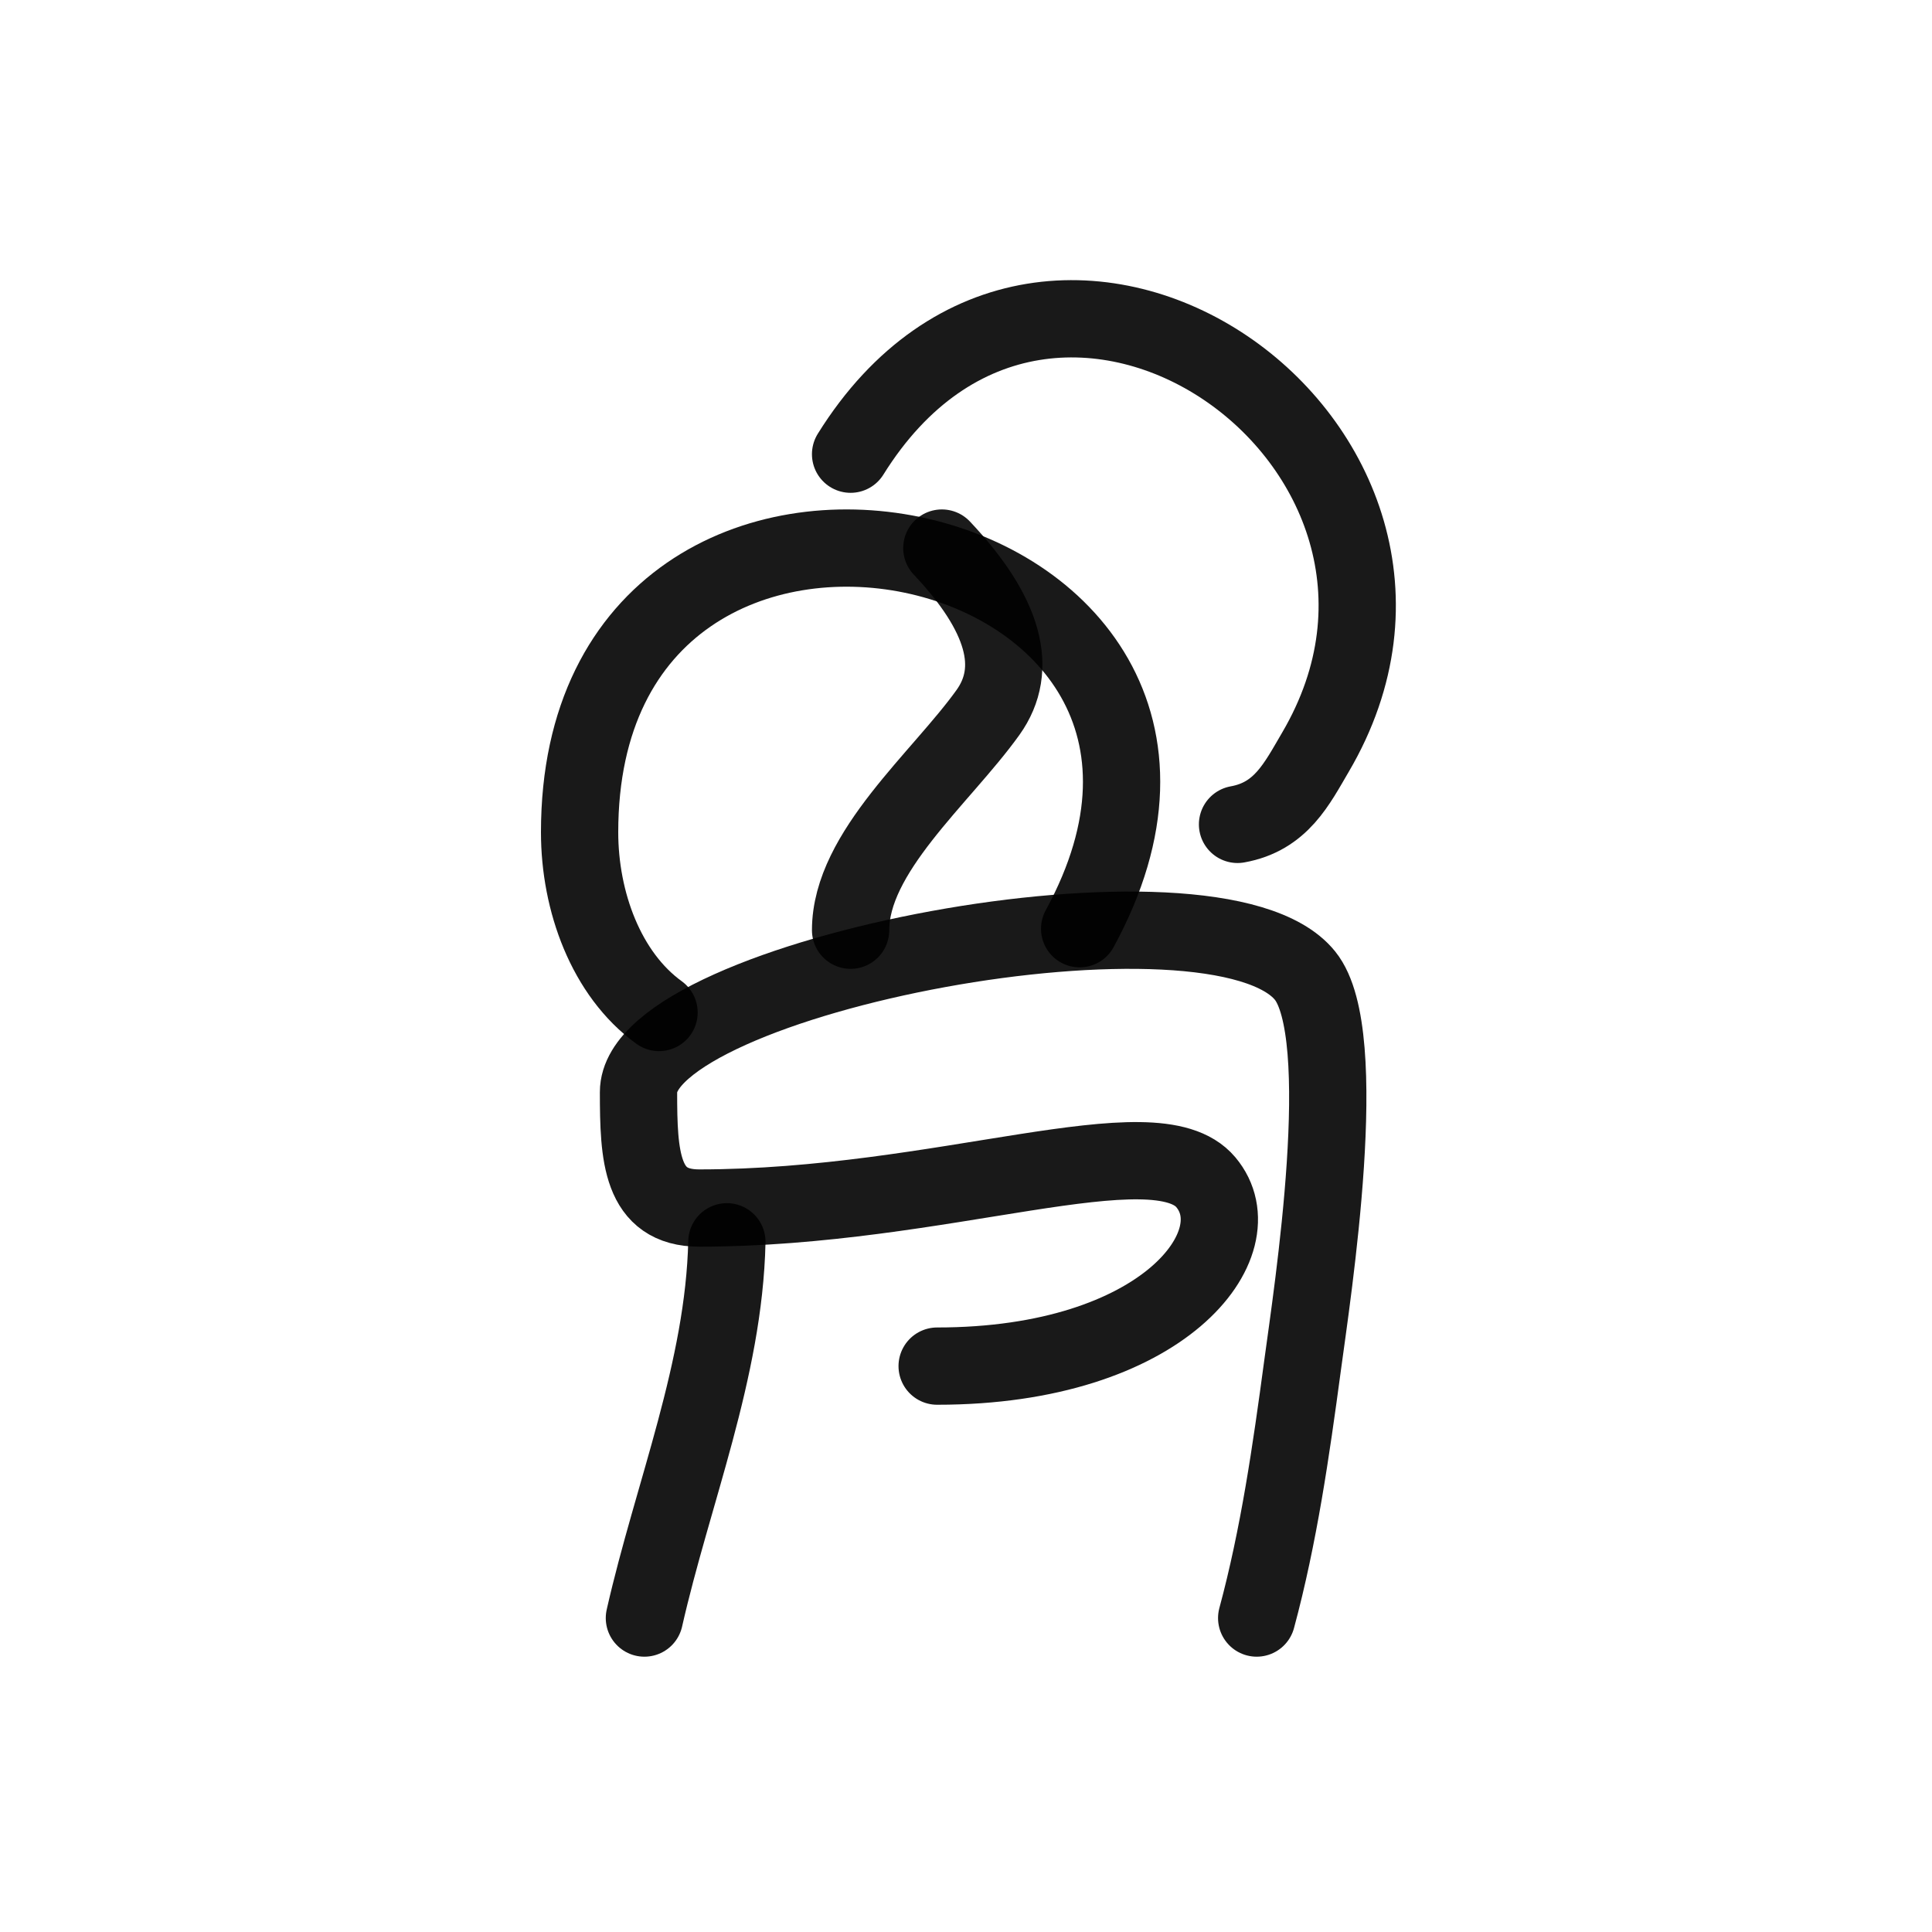
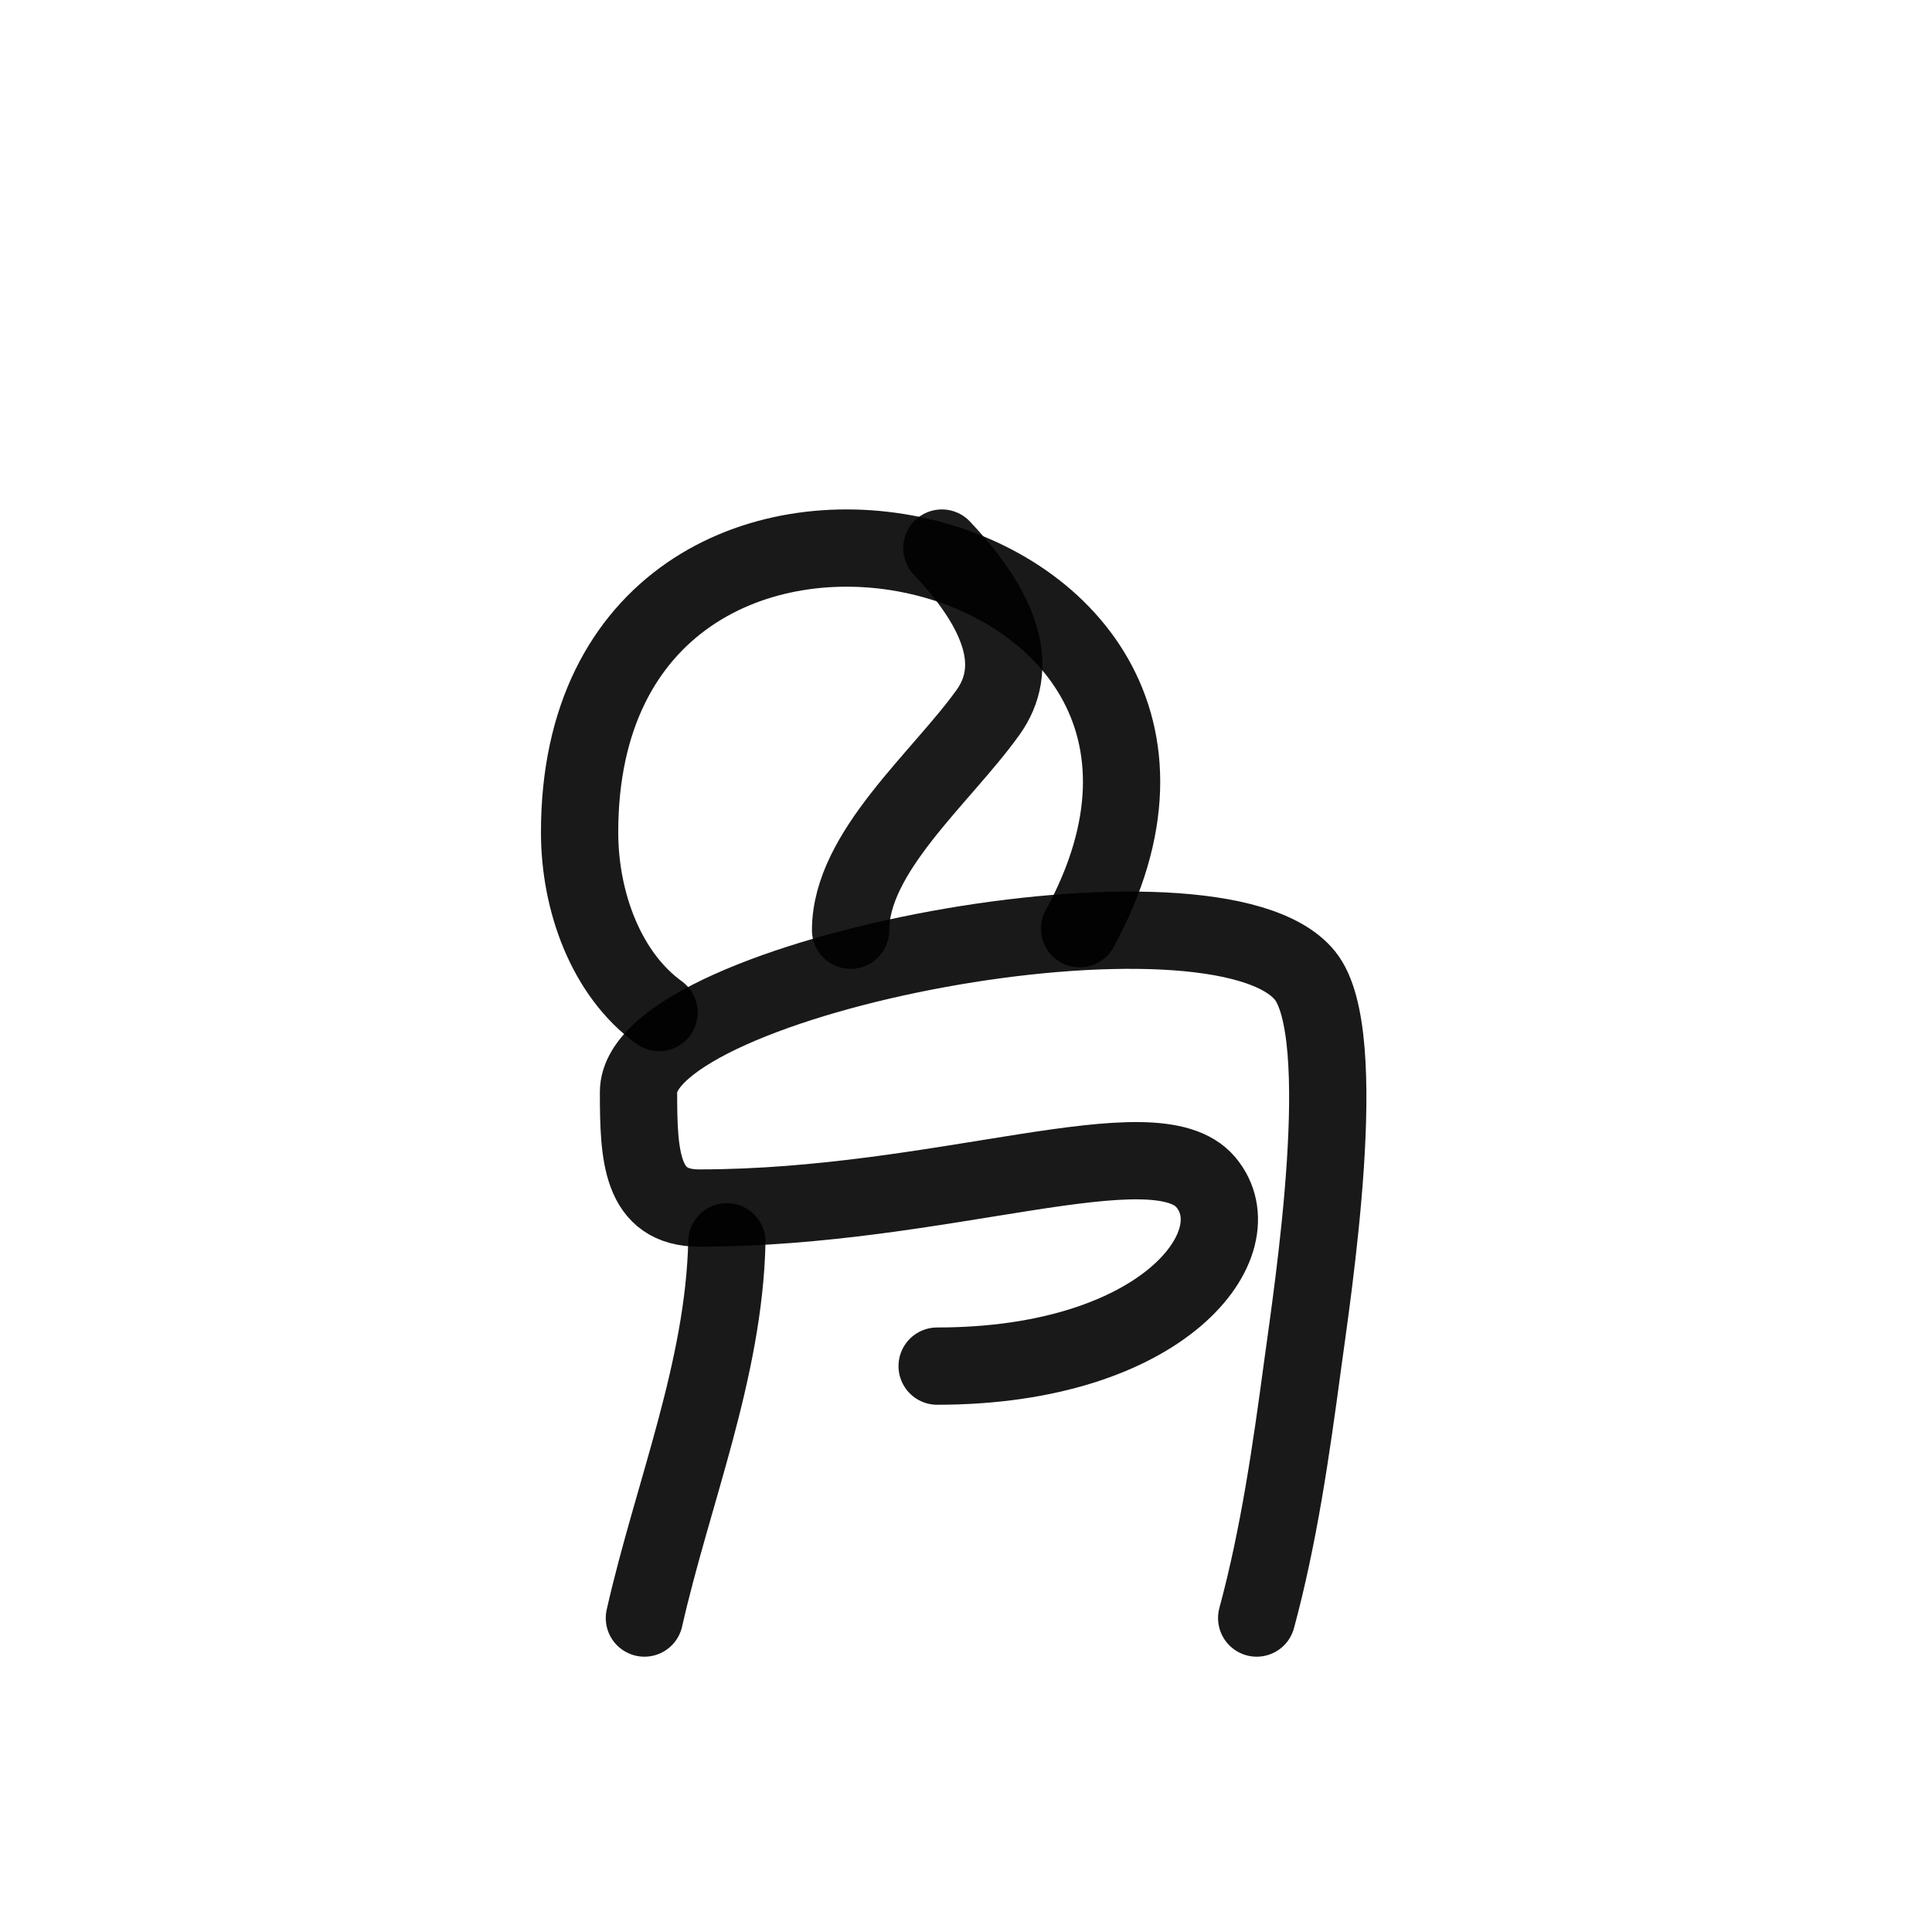
<svg xmlns="http://www.w3.org/2000/svg" width="800px" height="800px" viewBox="0 0 400 400" fill="none">
  <path d="M223.529 192.283C269.173 108.594 120 76.2 120 172.31C120 186.631 125.493 201.693 136.449 209.629" stroke="#000000" stroke-opacity="0.9" stroke-width="16" stroke-linecap="round" stroke-linejoin="round" />
-   <path d="M176.105 94.034C217.634 27.351 309.474 92.493 272.348 155.735C268.506 162.279 265.233 169.063 256.218 170.679" stroke="#000000" stroke-opacity="0.9" stroke-width="16" stroke-linecap="round" stroke-linejoin="round" />
  <path d="M260.183 335C264.776 317.997 267.298 300.41 269.663 282.839C271.734 267.456 280.027 214.167 270.19 201.989C251.745 179.156 132.197 202.128 132.197 226.102C132.197 239.391 132.716 250.112 144.753 250.112C195.128 250.112 239.114 232.243 249.649 244.761C260.183 257.28 240.958 282.839 194.026 282.839" stroke="#000000" stroke-opacity="0.9" stroke-width="16" stroke-linecap="round" stroke-linejoin="round" />
  <path d="M150.492 257.1C149.895 283.65 139.283 309.136 133.417 335" stroke="#000000" stroke-opacity="0.9" stroke-width="16" stroke-linecap="round" stroke-linejoin="round" />
  <path opacity="0.992" d="M195.002 113.471C207.863 127.104 211.045 138.452 204.546 147.514C194.799 161.108 176.106 176.432 176.106 192.588" stroke="#000000" stroke-opacity="0.9" stroke-width="16" stroke-linecap="round" stroke-linejoin="round" />
</svg>